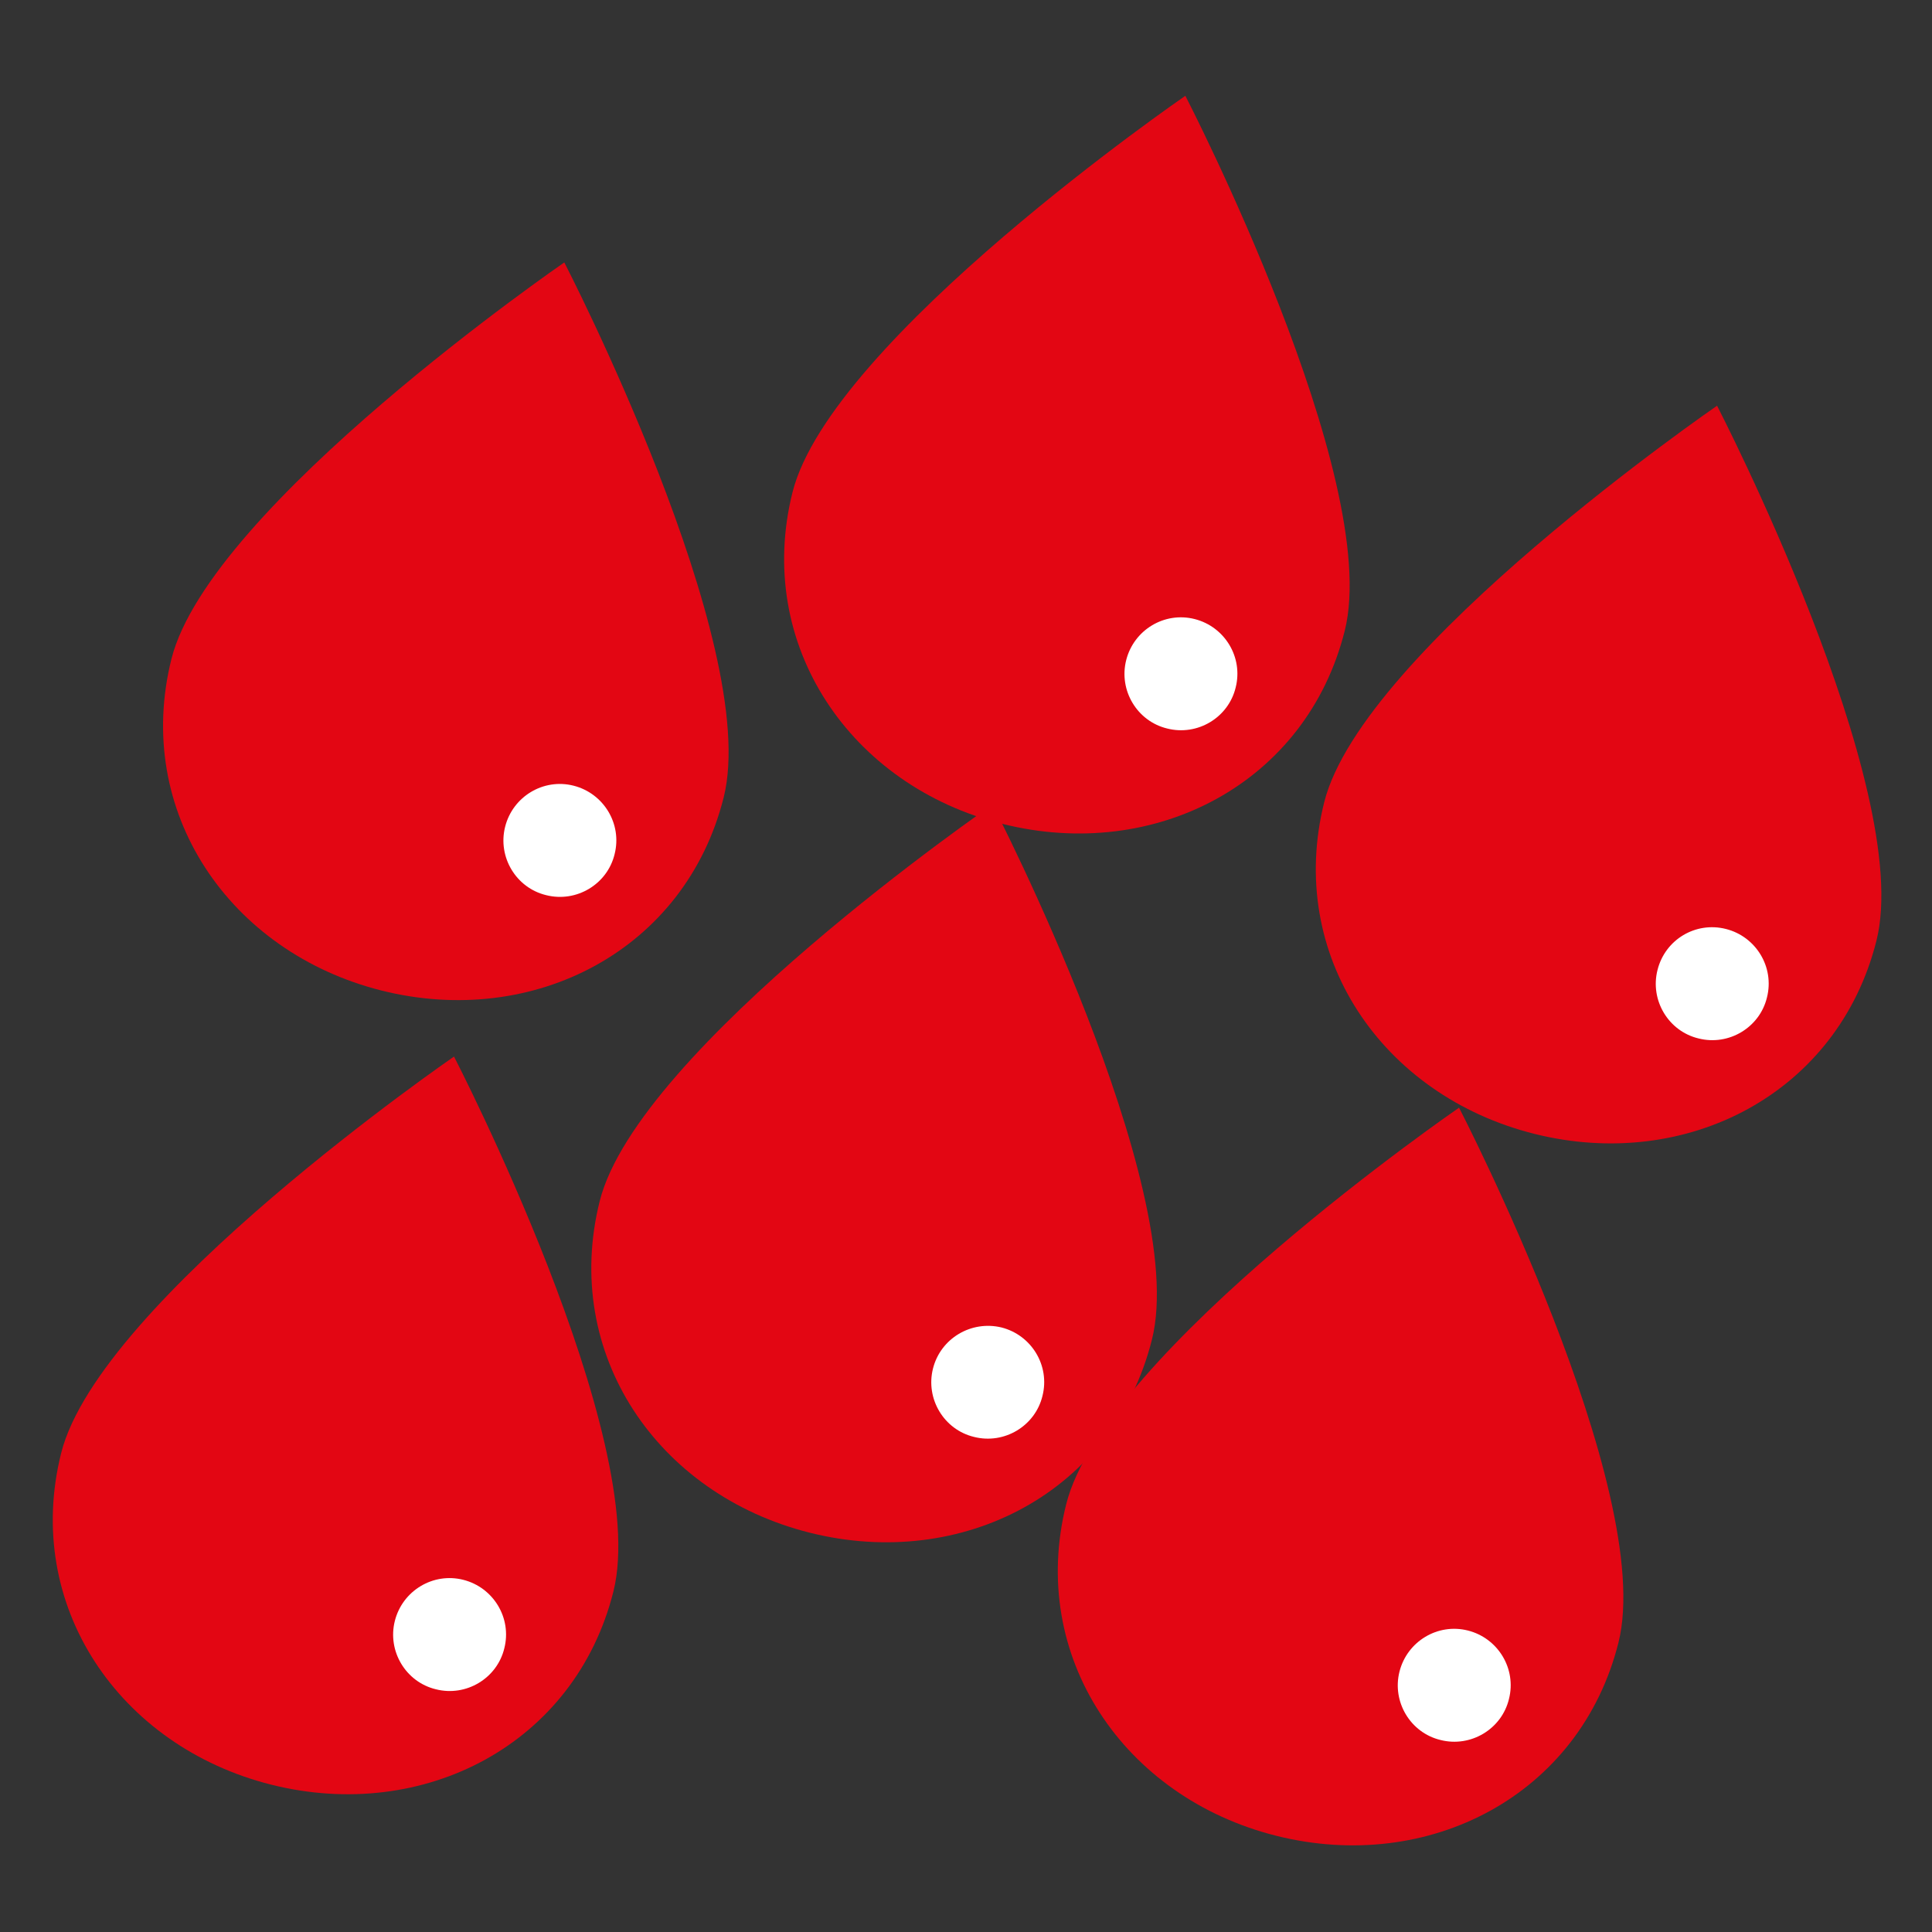
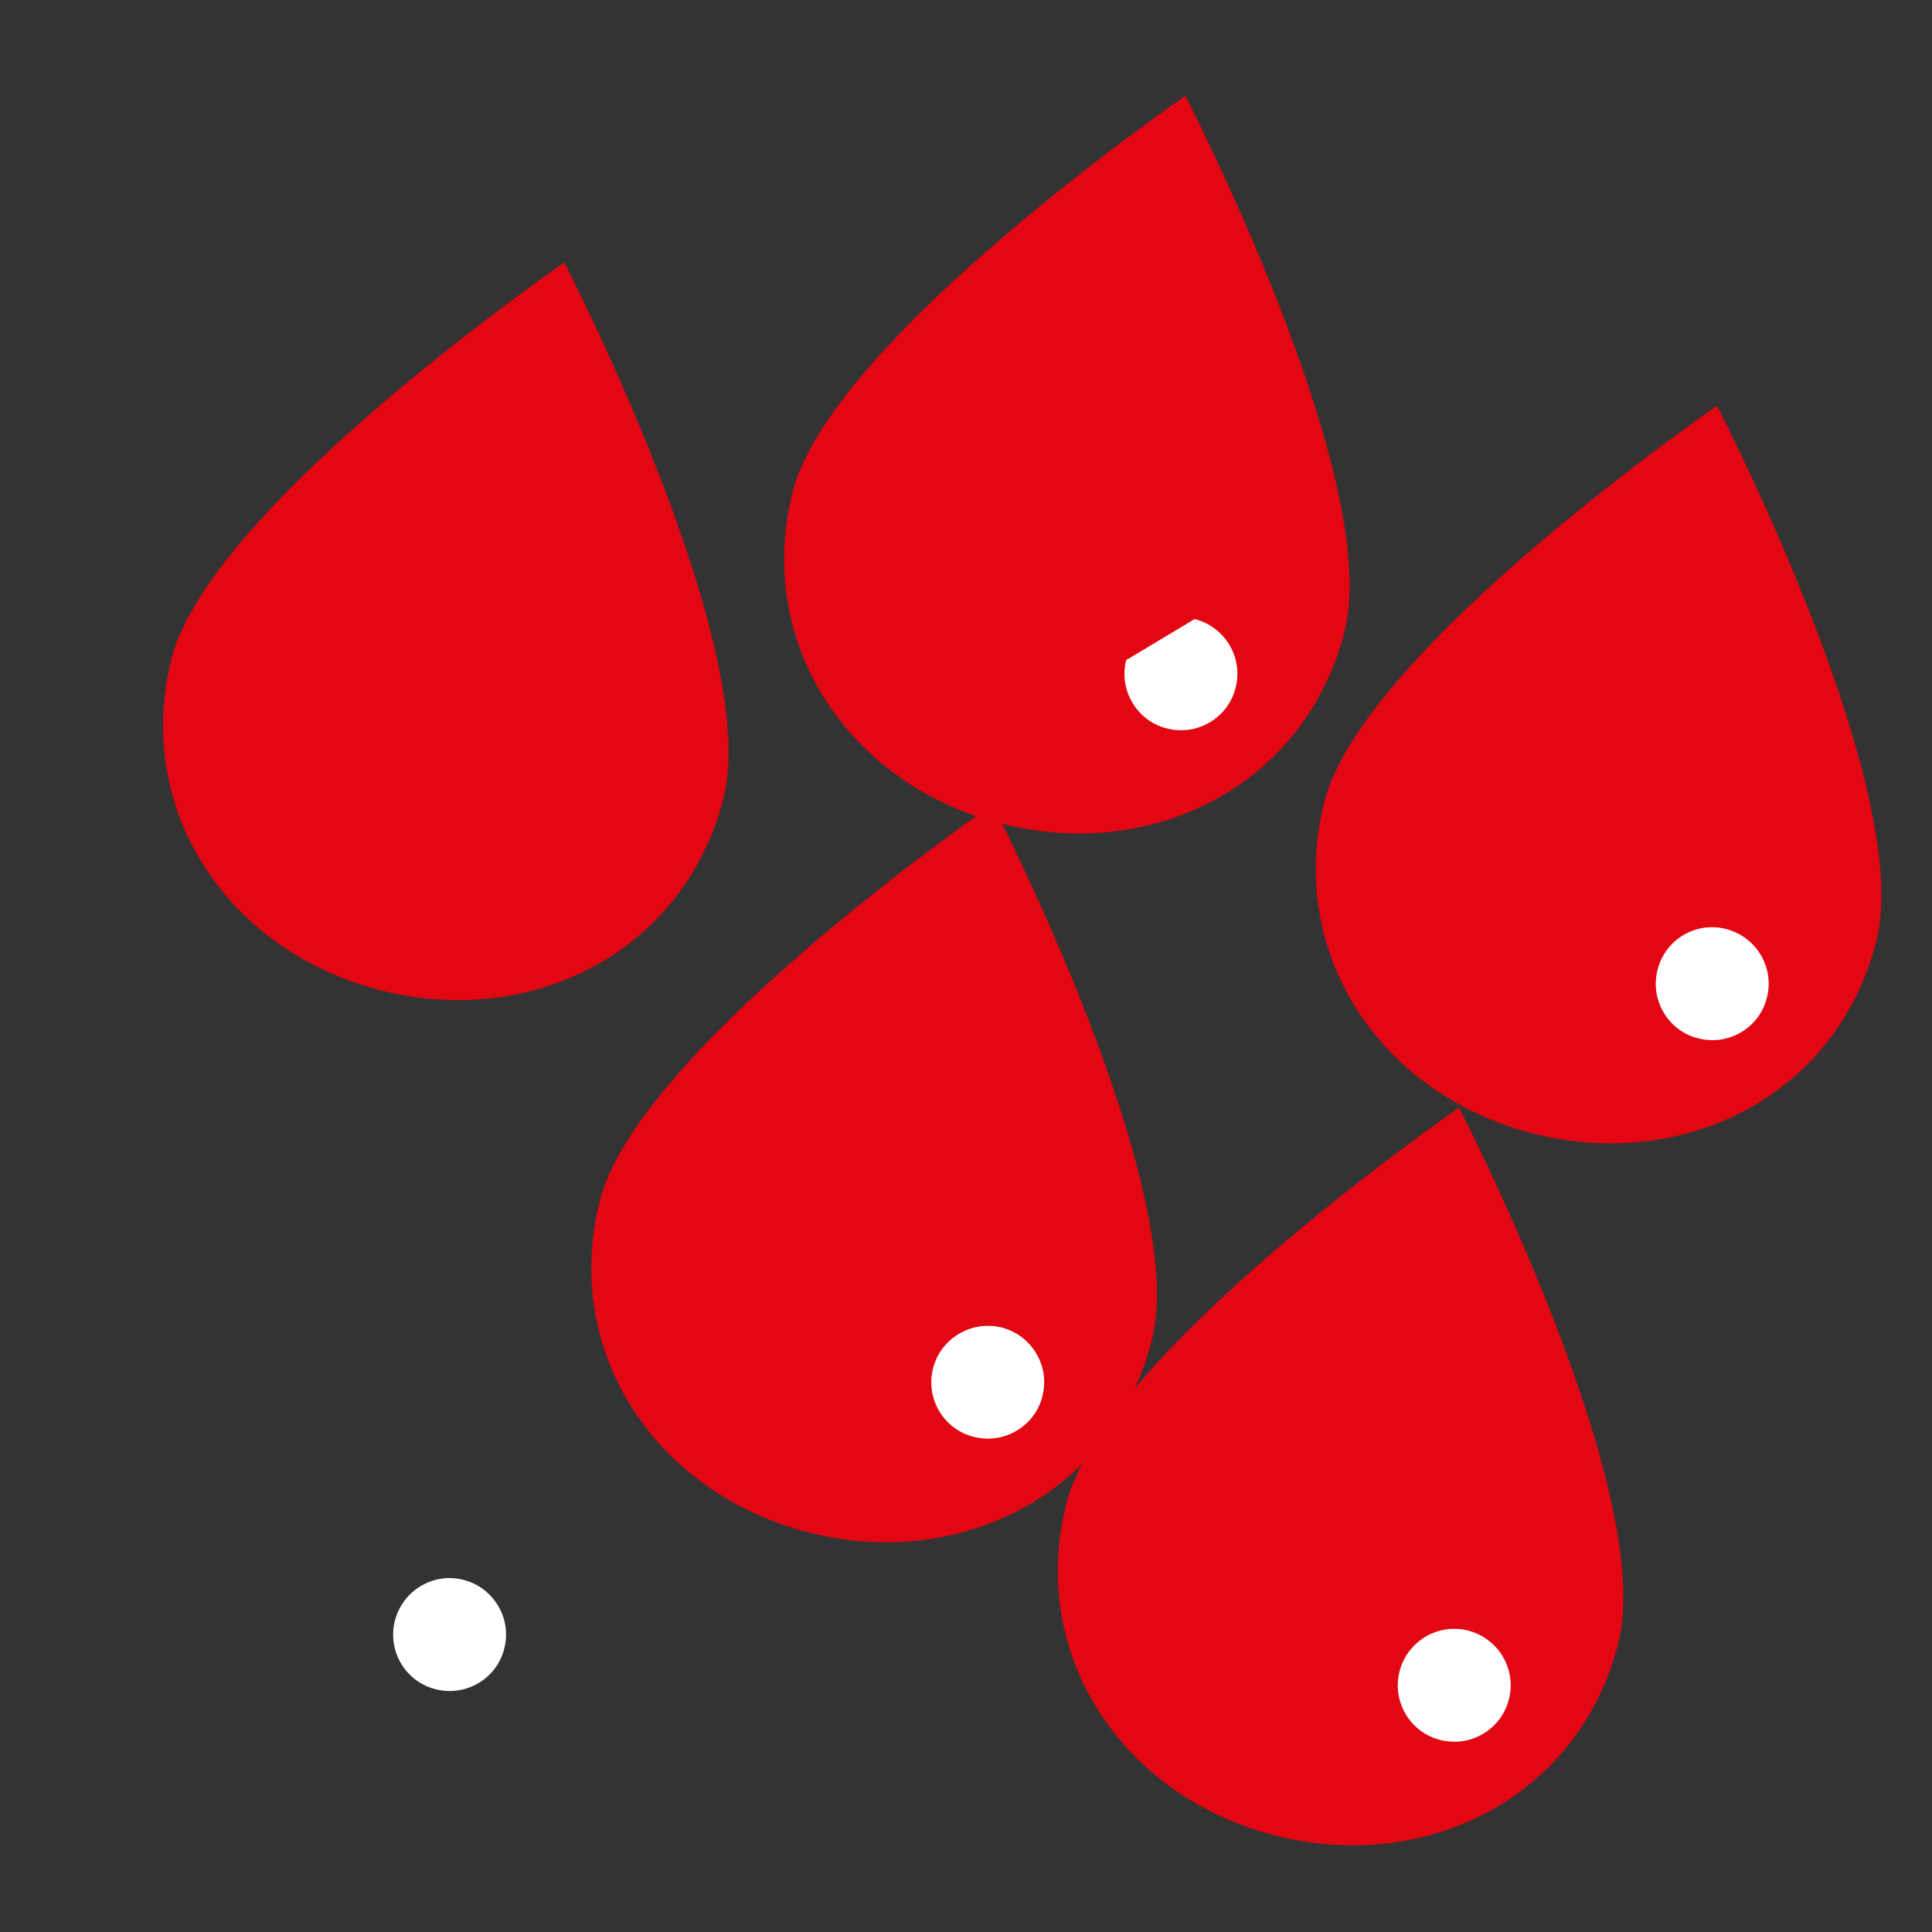
<svg xmlns="http://www.w3.org/2000/svg" version="1.1" id="Capa_1" x="0px" y="0px" viewBox="0 0 48 48" style="enable-background:new 0 0 48 48;" xml:space="preserve">
  <rect x="0" y="0" width="48" height="48" fill="#333333" stroke="none" />
  <style type="text/css">
	.st0{fill:#E30613;}
	.st1{fill:#FFFFFF;}
</style>
  <path class="st0" d="M14.9,29.84c0.95-3.79,9.76-9.85,9.76-9.85s4.91,9.5,3.96,13.29c-0.95,3.79-4.71,5.75-8.5,4.8  C16.33,37.13,13.95,33.63,14.9,29.84L14.9,29.84z" />
  <path class="st1" d="M23.18,34c-0.19,0.75,0.27,1.52,1.02,1.7c0.75,0.19,1.52-0.27,1.7-1.02c0.19-0.75-0.27-1.51-1.02-1.7  C24.13,32.8,23.37,33.25,23.18,34L23.18,34z" />
  <path class="st0" d="M4.26,16.37c0.95-3.79,9.76-9.85,9.76-9.85s4.91,9.5,3.96,13.29c-0.95,3.79-4.71,5.75-8.5,4.8  C5.7,23.66,3.31,20.16,4.26,16.37L4.26,16.37z" />
-   <path class="st1" d="M12.55,20.54c-0.19,0.75,0.27,1.52,1.02,1.7c0.75,0.19,1.52-0.27,1.7-1.02c0.19-0.75-0.27-1.51-1.02-1.7  C13.5,19.33,12.74,19.79,12.55,20.54L12.55,20.54z" />
  <path class="st0" d="M19.69,12.23c0.95-3.79,9.76-9.85,9.76-9.85s4.91,9.5,3.96,13.29c-0.95,3.79-4.71,5.75-8.5,4.8  C21.13,19.53,18.74,16.02,19.69,12.23L19.69,12.23z" />
-   <path class="st1" d="M27.98,16.4c-0.19,0.75,0.27,1.52,1.02,1.7c0.75,0.19,1.52-0.27,1.7-1.02c0.19-0.75-0.27-1.51-1.02-1.7  C28.93,15.19,28.17,15.65,27.98,16.4L27.98,16.4z" />
-   <path class="st0" d="M1.52,36.1c0.95-3.79,9.76-9.85,9.76-9.85s4.91,9.5,3.96,13.29c-0.95,3.79-4.71,5.75-8.5,4.8  C2.96,43.39,0.57,39.89,1.52,36.1L1.52,36.1z" />
+   <path class="st1" d="M27.98,16.4c-0.19,0.75,0.27,1.52,1.02,1.7c0.75,0.19,1.52-0.27,1.7-1.02c0.19-0.75-0.27-1.51-1.02-1.7  L27.98,16.4z" />
  <path class="st1" d="M9.81,40.27c-0.19,0.75,0.27,1.52,1.02,1.7c0.75,0.19,1.52-0.27,1.7-1.02c0.19-0.75-0.27-1.51-1.02-1.7  C10.76,39.06,10,39.52,9.81,40.27L9.81,40.27z" />
  <path class="st0" d="M26.49,37.37c0.95-3.79,9.76-9.85,9.76-9.85s4.91,9.5,3.96,13.29c-0.95,3.79-4.71,5.75-8.5,4.8  C27.92,44.66,25.54,41.15,26.49,37.37L26.49,37.37z" />
  <path class="st1" d="M34.77,41.53c-0.19,0.75,0.27,1.52,1.02,1.7c0.75,0.19,1.52-0.27,1.7-1.02c0.19-0.75-0.27-1.51-1.02-1.7  C35.72,40.32,34.96,40.78,34.77,41.53L34.77,41.53z" />
  <path class="st0" d="M32.9,19.93c0.95-3.79,9.76-9.85,9.76-9.85s4.91,9.5,3.96,13.29c-0.95,3.79-4.71,5.75-8.5,4.8  C34.33,27.22,31.95,23.72,32.9,19.93L32.9,19.93z" />
  <path class="st1" d="M41.18,24.1c-0.19,0.75,0.27,1.52,1.02,1.7c0.75,0.19,1.52-0.27,1.7-1.02c0.19-0.75-0.27-1.51-1.02-1.7  C42.13,22.89,41.37,23.34,41.18,24.1L41.18,24.1z" />
</svg>